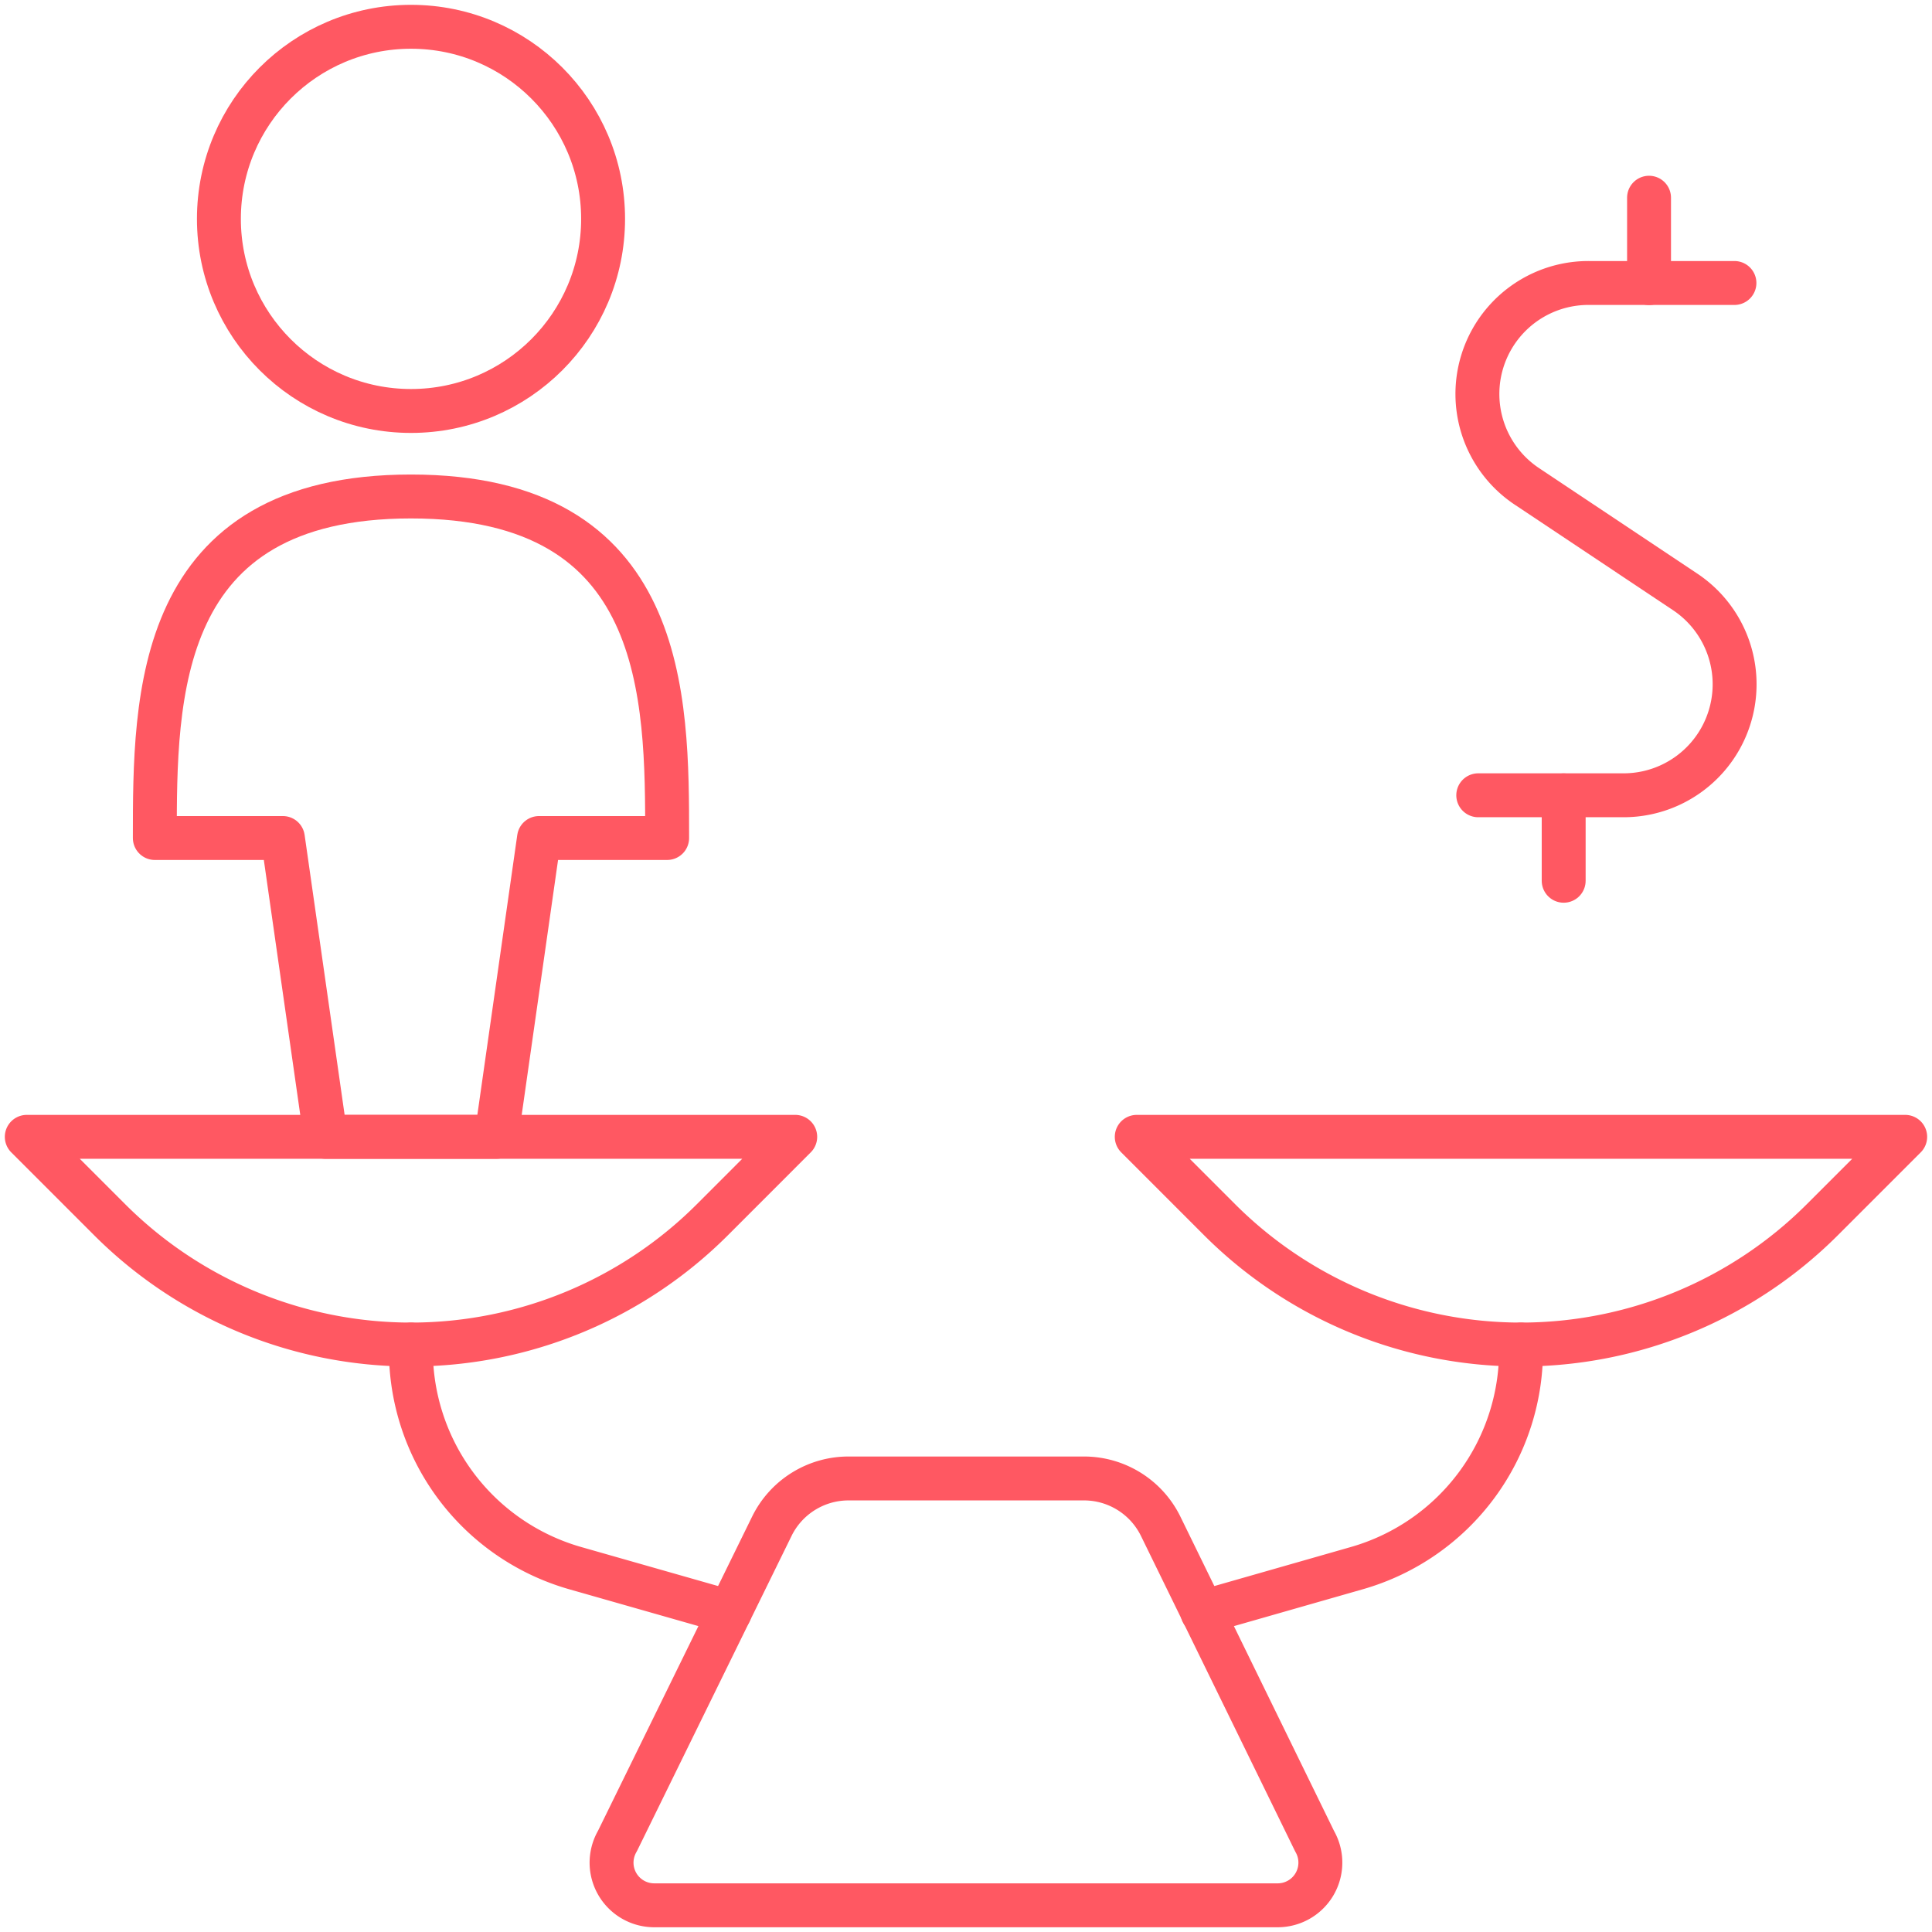
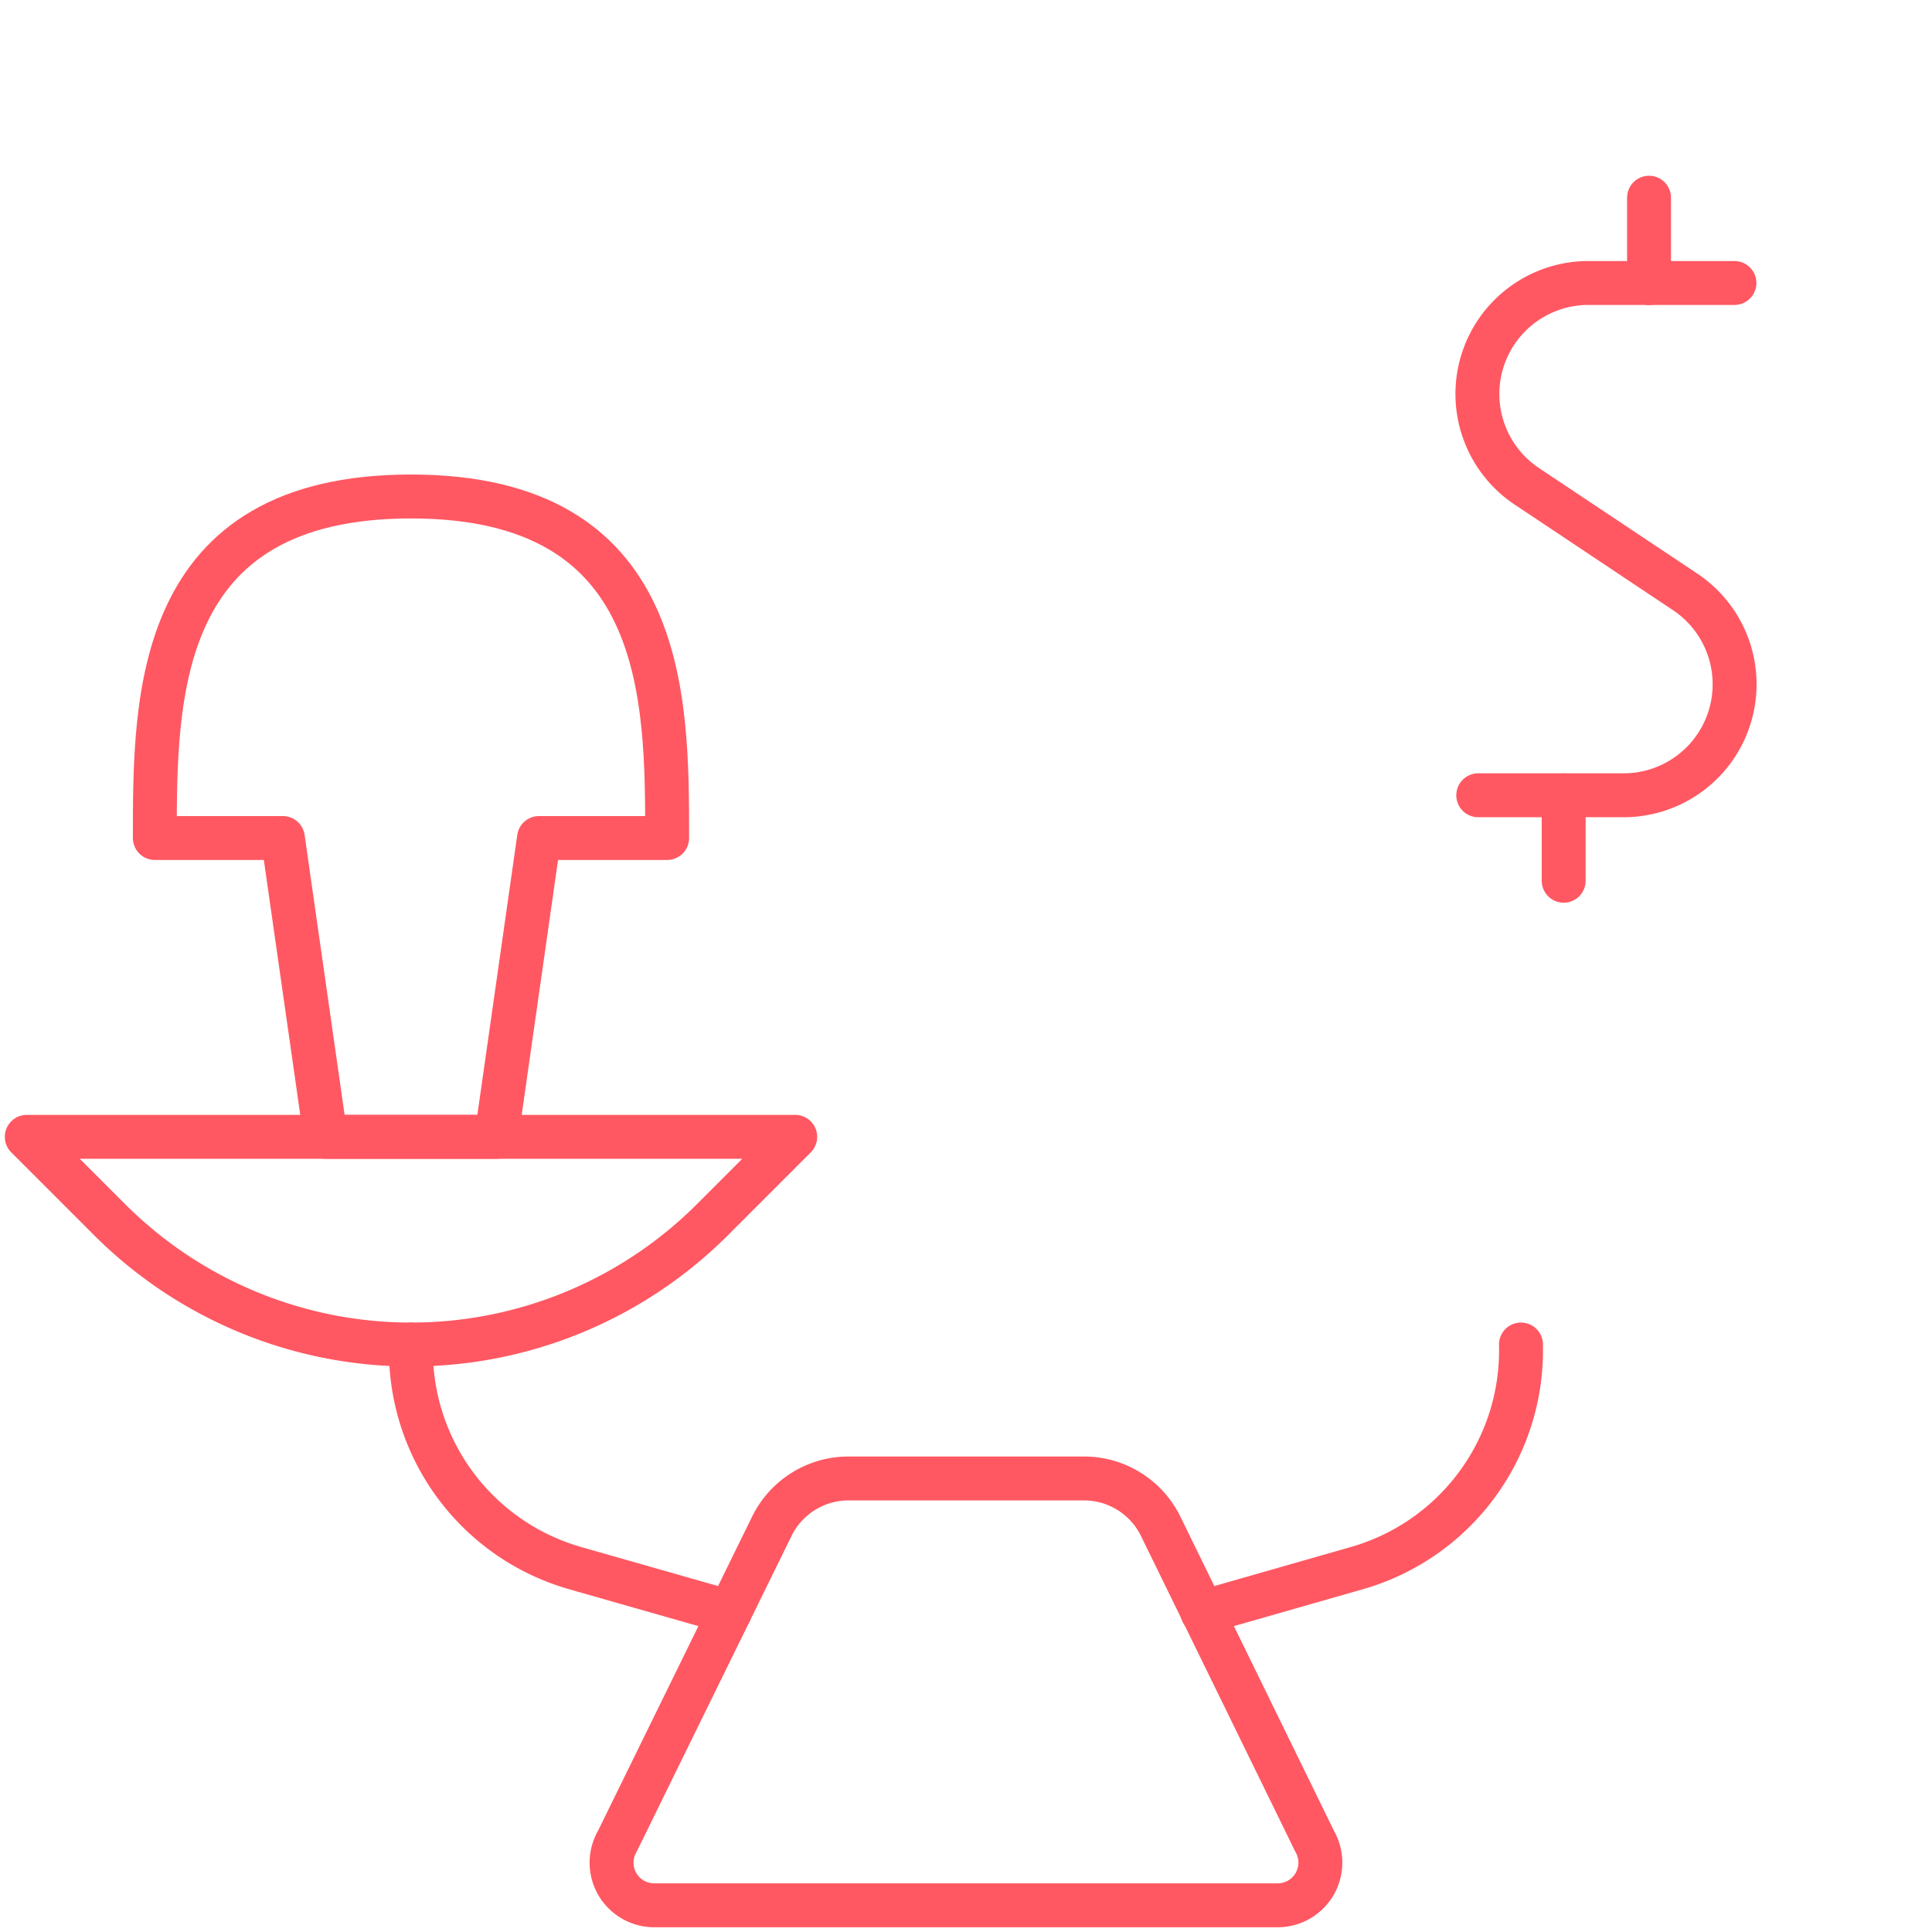
<svg xmlns="http://www.w3.org/2000/svg" id="Group_356" data-name="Group 356" width="65.998" height="66" viewBox="0 0 65.998 66">
  <defs>
    <clipPath id="clip-path">
      <rect id="Rectangle_324" data-name="Rectangle 324" width="65.998" height="66" fill="none" />
    </clipPath>
  </defs>
  <g id="Group_355" data-name="Group 355" transform="translate(0 0)" clip-path="url(#clip-path)">
    <path id="Path_565" data-name="Path 565" d="M24.175,34.671a14.561,14.561,0,0,1-20.592.006l-.006-.006L.75,31.844H27Z" transform="translate(0.165 6.991)" fill="none" stroke="#ff5862" stroke-linecap="round" stroke-linejoin="round" stroke-width="1.5" />
-     <path id="Path_566" data-name="Path 566" d="M55.266,34.671a14.561,14.561,0,0,1-20.592.006l-.006-.006-2.826-2.827h26.25Z" transform="translate(6.99 6.991)" fill="none" stroke="#ff5862" stroke-linecap="round" stroke-linejoin="round" stroke-width="1.5" />
    <path id="Path_567" data-name="Path 567" d="M11.512,37.661A7.735,7.735,0,0,0,17.121,45.3L22.4,46.805" transform="translate(2.527 8.268)" fill="none" stroke="#ff5862" stroke-linecap="round" stroke-linejoin="round" stroke-width="1.5" />
    <path id="Path_568" data-name="Path 568" d="M44.563,37.661A7.735,7.735,0,0,1,38.957,45.3l-5.276,1.509" transform="translate(7.394 8.268)" fill="none" stroke="#ff5862" stroke-linecap="round" stroke-linejoin="round" stroke-width="1.5" />
-     <circle id="Ellipse_120" data-name="Ellipse 120" cx="6.562" cy="6.562" r="6.562" transform="translate(7.478 0.915)" fill="none" stroke="#ff5862" stroke-linecap="round" stroke-linejoin="round" stroke-width="1.5" />
-     <path id="Path_569" data-name="Path 569" d="M13.087,13.907c-8.75,0-8.75,6.834-8.75,11.667H8.711L10.17,35.782h5.835l1.456-10.208h4.377C21.839,20.735,21.839,13.907,13.087,13.907Z" transform="translate(0.952 3.053)" fill="none" stroke="#ff5862" stroke-linecap="round" stroke-linejoin="round" stroke-width="1.5" />
+     <path id="Path_569" data-name="Path 569" d="M13.087,13.907c-8.75,0-8.75,6.834-8.75,11.667H8.711L10.17,35.782h5.835l1.456-10.208h4.377C21.839,20.735,21.839,13.907,13.087,13.907" transform="translate(0.952 3.053)" fill="none" stroke="#ff5862" stroke-linecap="round" stroke-linejoin="round" stroke-width="1.5" />
    <path id="Path_570" data-name="Path 570" d="M41.135,53.78l.04.076a1.458,1.458,0,0,1-1.291,2.138H18.592a1.458,1.458,0,0,1-1.462-1.455,1.473,1.473,0,0,1,.17-.685l.041-.076,5.265-10.734a2.917,2.917,0,0,1,2.624-1.631h8.033a2.917,2.917,0,0,1,2.624,1.631Z" transform="translate(3.761 9.092)" fill="none" stroke="#ff5862" stroke-linecap="round" stroke-linejoin="round" stroke-width="1.5" />
    <path id="Path_571" data-name="Path 571" d="M50.163,7.927H45.2a3.792,3.792,0,0,0-2.109,6.96l5.367,3.578a3.792,3.792,0,0,1-2.091,6.962H41.412" transform="translate(9.086 1.74)" fill="none" stroke="#ff5862" stroke-linecap="round" stroke-linejoin="round" stroke-width="1.5" />
    <line id="Line_213" data-name="Line 213" y1="2.917" transform="translate(56.332 6.754)" fill="none" stroke="#ff5862" stroke-linecap="round" stroke-linejoin="round" stroke-width="1.5" />
    <line id="Line_214" data-name="Line 214" y1="2.917" transform="translate(53.416 27.17)" fill="none" stroke="#ff5862" stroke-linecap="round" stroke-linejoin="round" stroke-width="1.5" />
  </g>
</svg>